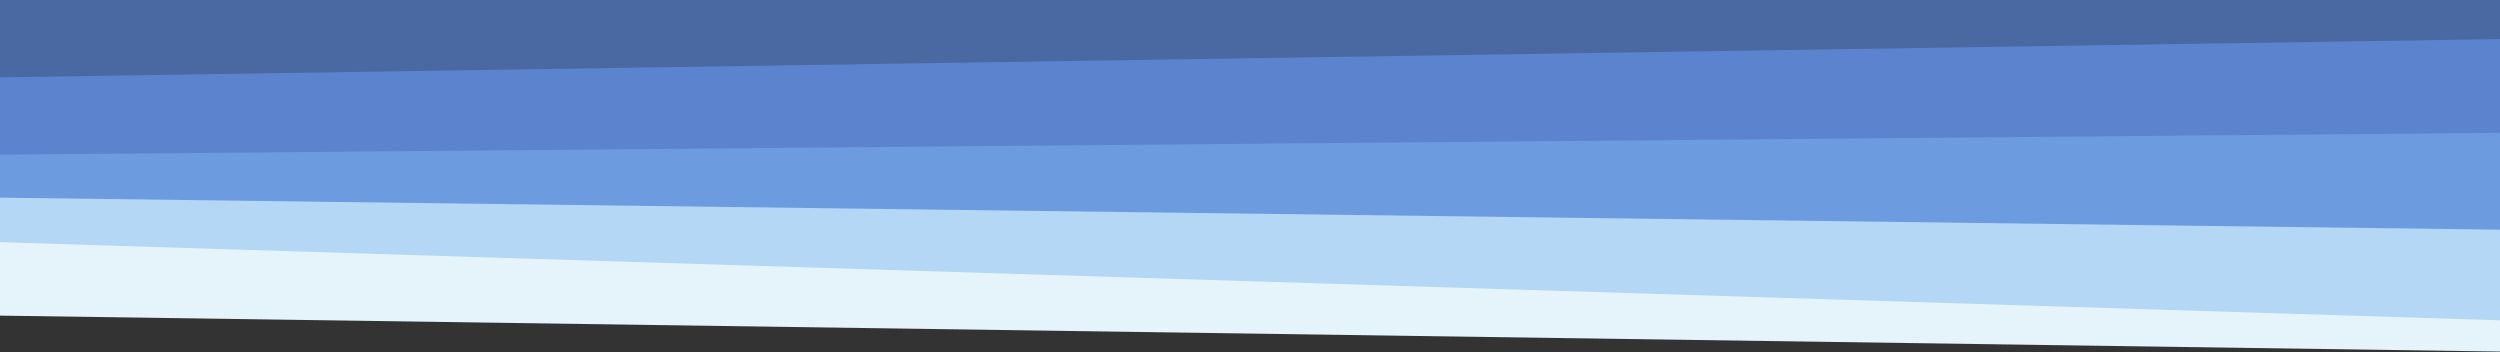
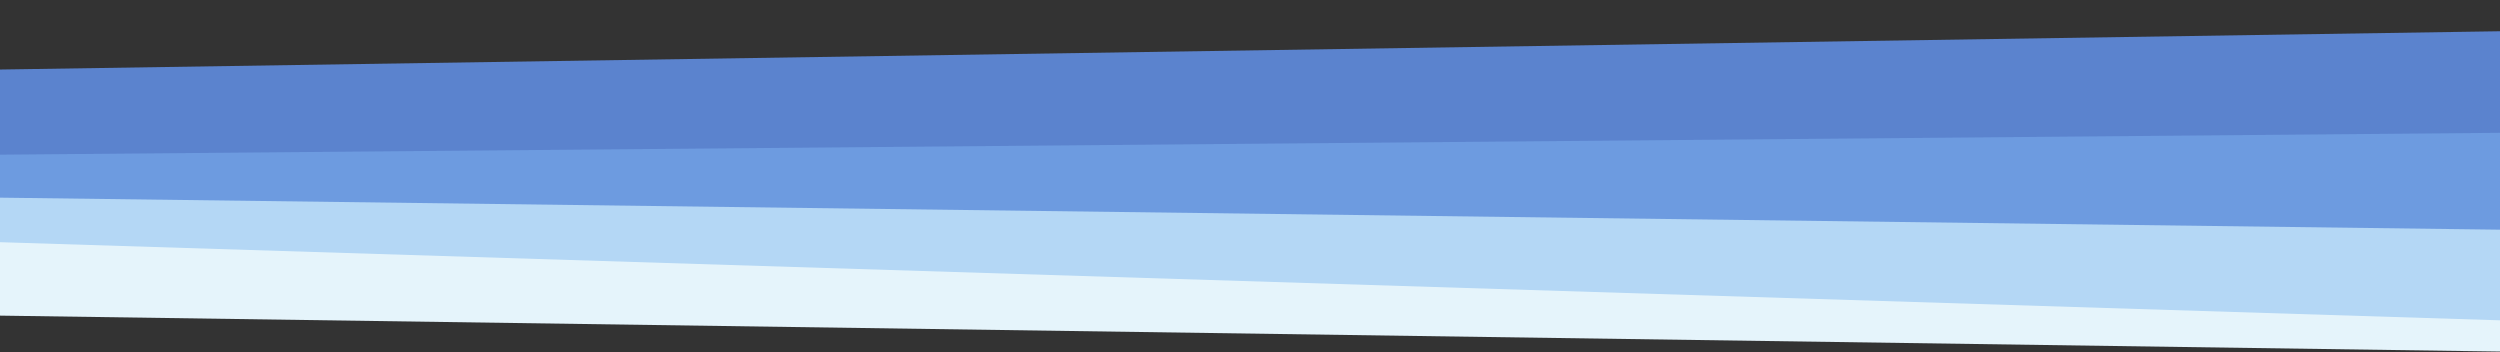
<svg xmlns="http://www.w3.org/2000/svg" version="1.1" x="0" y="0" viewBox="0 0 320 45.1" width="320" height="45.1" xml:space="preserve" preserveAspectRatio="none">
  <rect x="0" y="0" width="320" height="45.1" fill="#333333" stroke="none" />
  <style type="text/css">
	.st0{fill:#e5f4fb;}
	.st1{fill:#b4d7f5;}
	.st2{fill:#6d9be0;}
	.st3{fill:#5b83ce;}
	.st4{fill:#4a68a2;}
</style>
  <polygon class="st0" points="320,45 0,40.4 0,30.8 320,40.7 " />
  <polygon class="st1" points="320,41 0,31 0,23.3 320,27.4 " />
  <polygon class="st2" points="320,29.4 0,25.3 0,18.8 320,16 " />
  <polygon class="st3" points="320,17 0,19.8 0,8.9 320,4 " />
-   <polygon class="st4" points="320,5 0,9.9 0,-0.2 320,-0.2 " />
</svg>